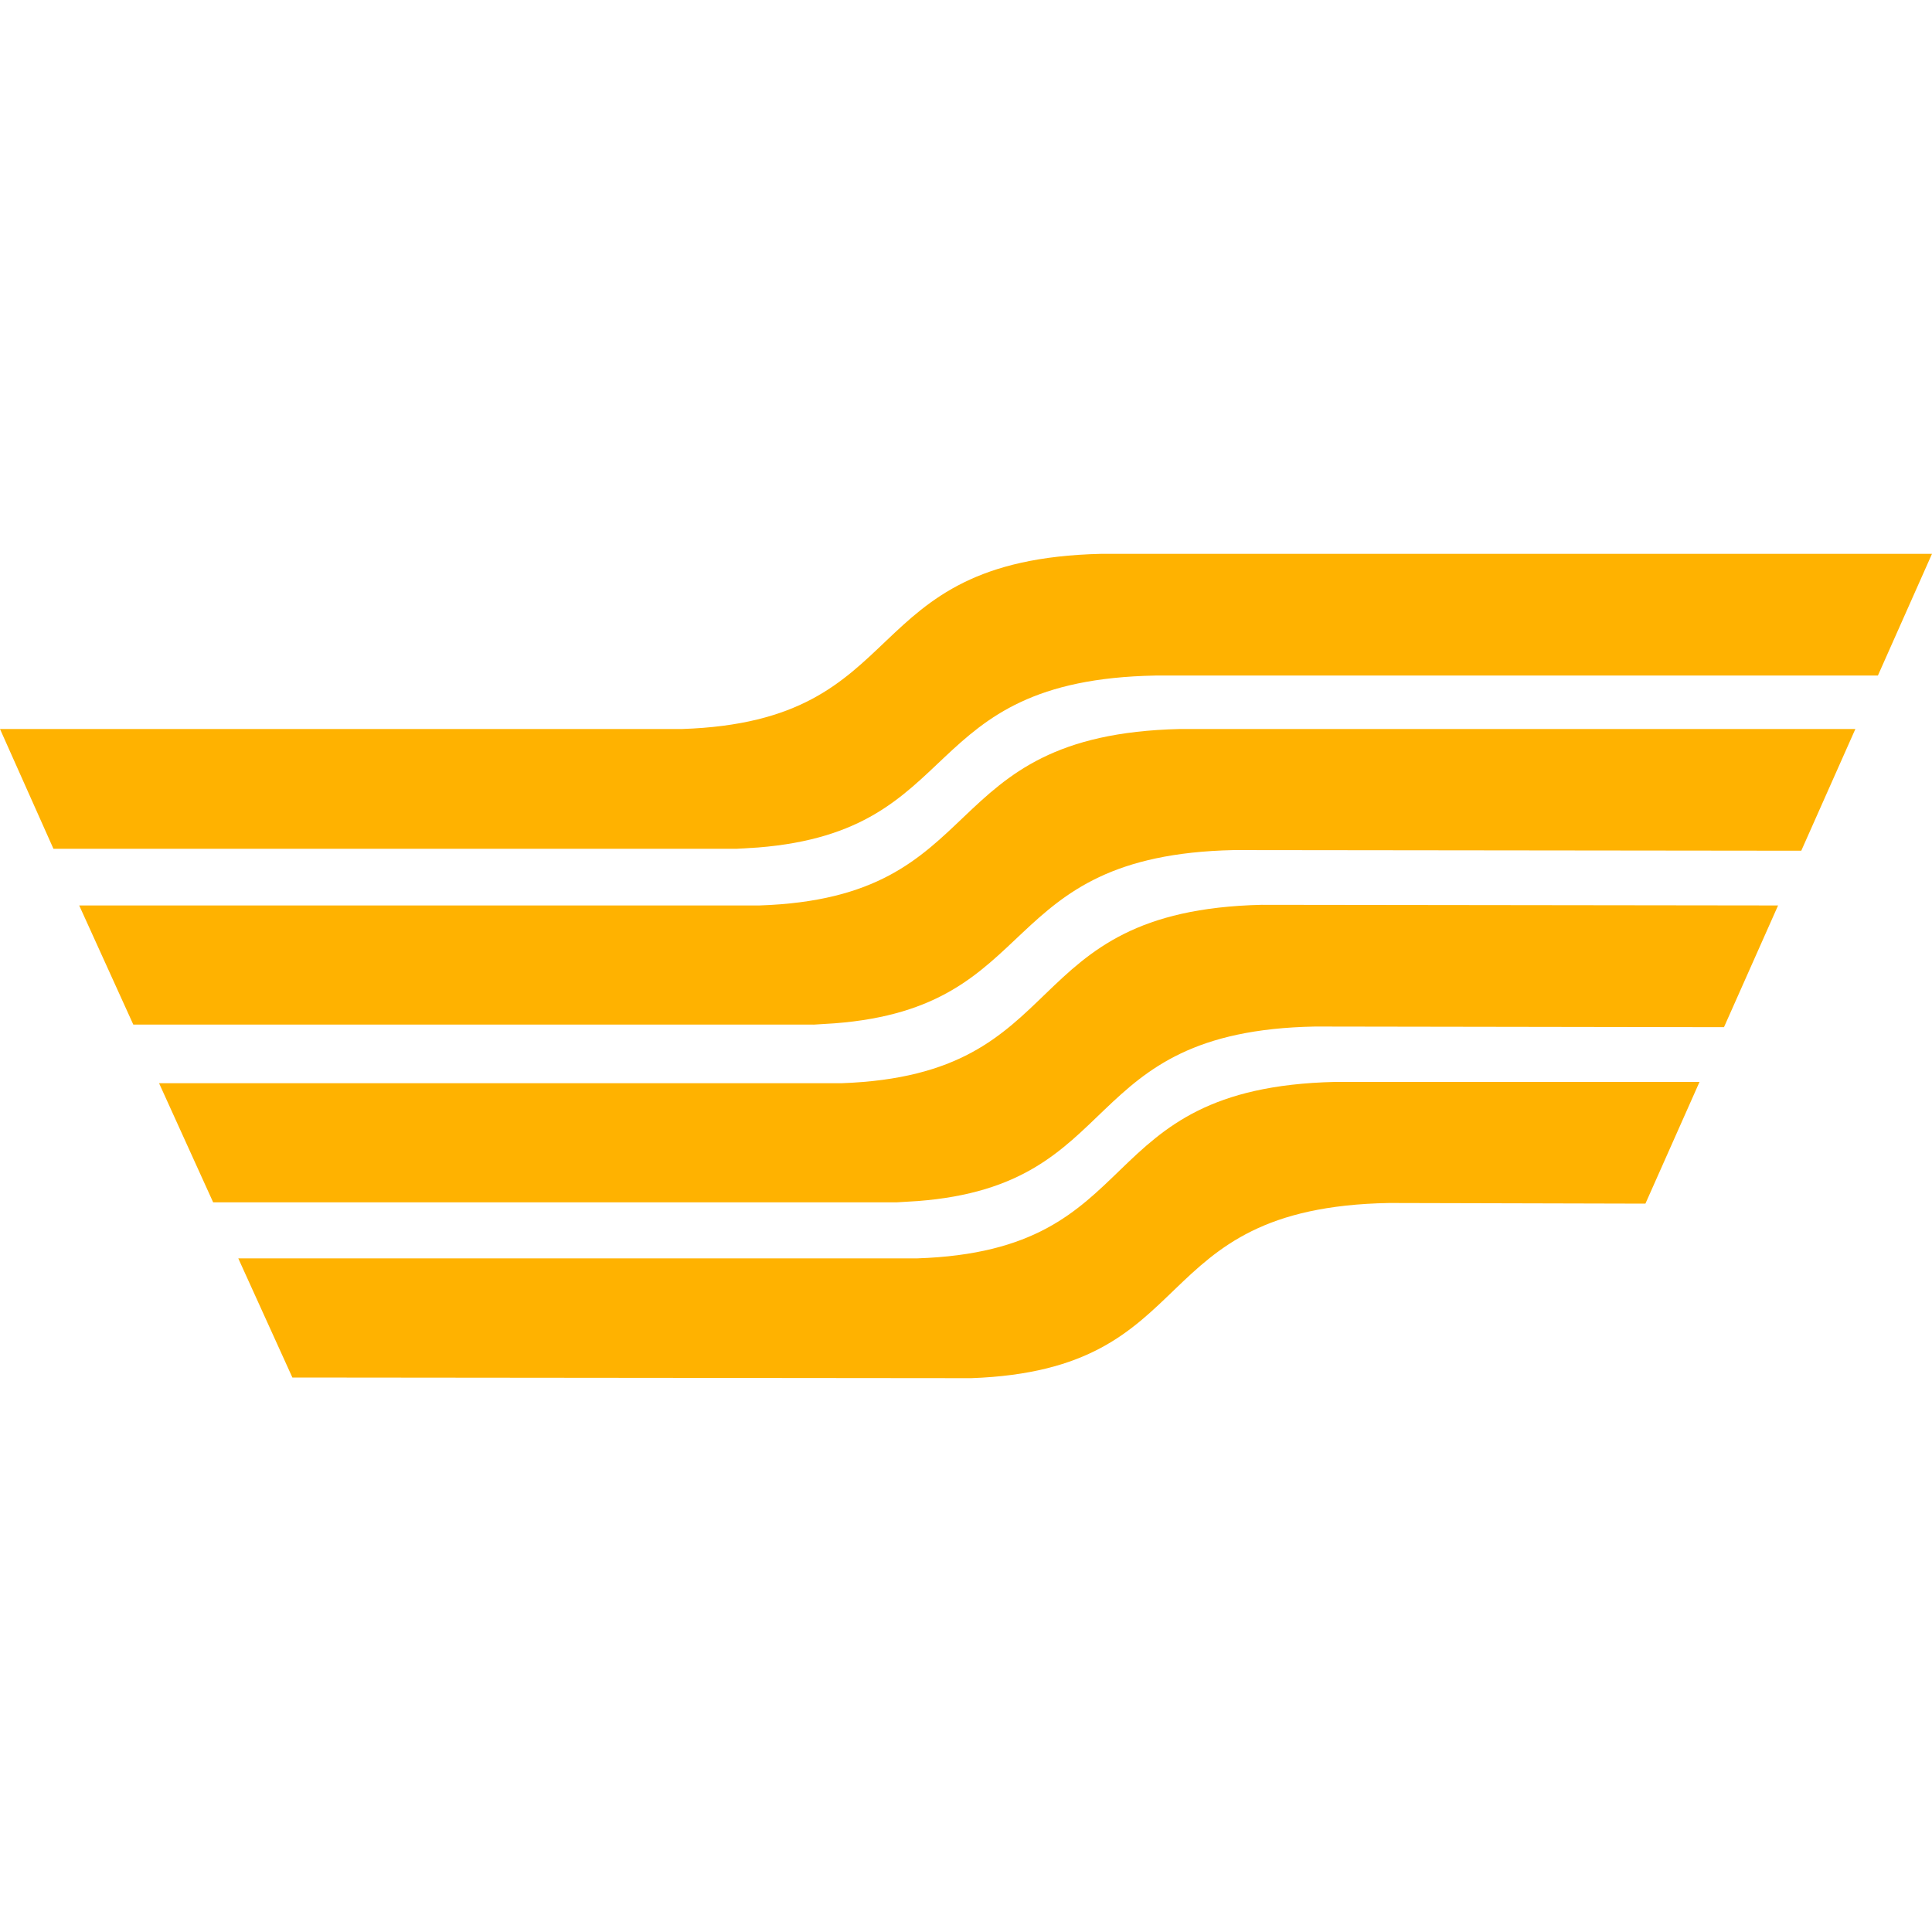
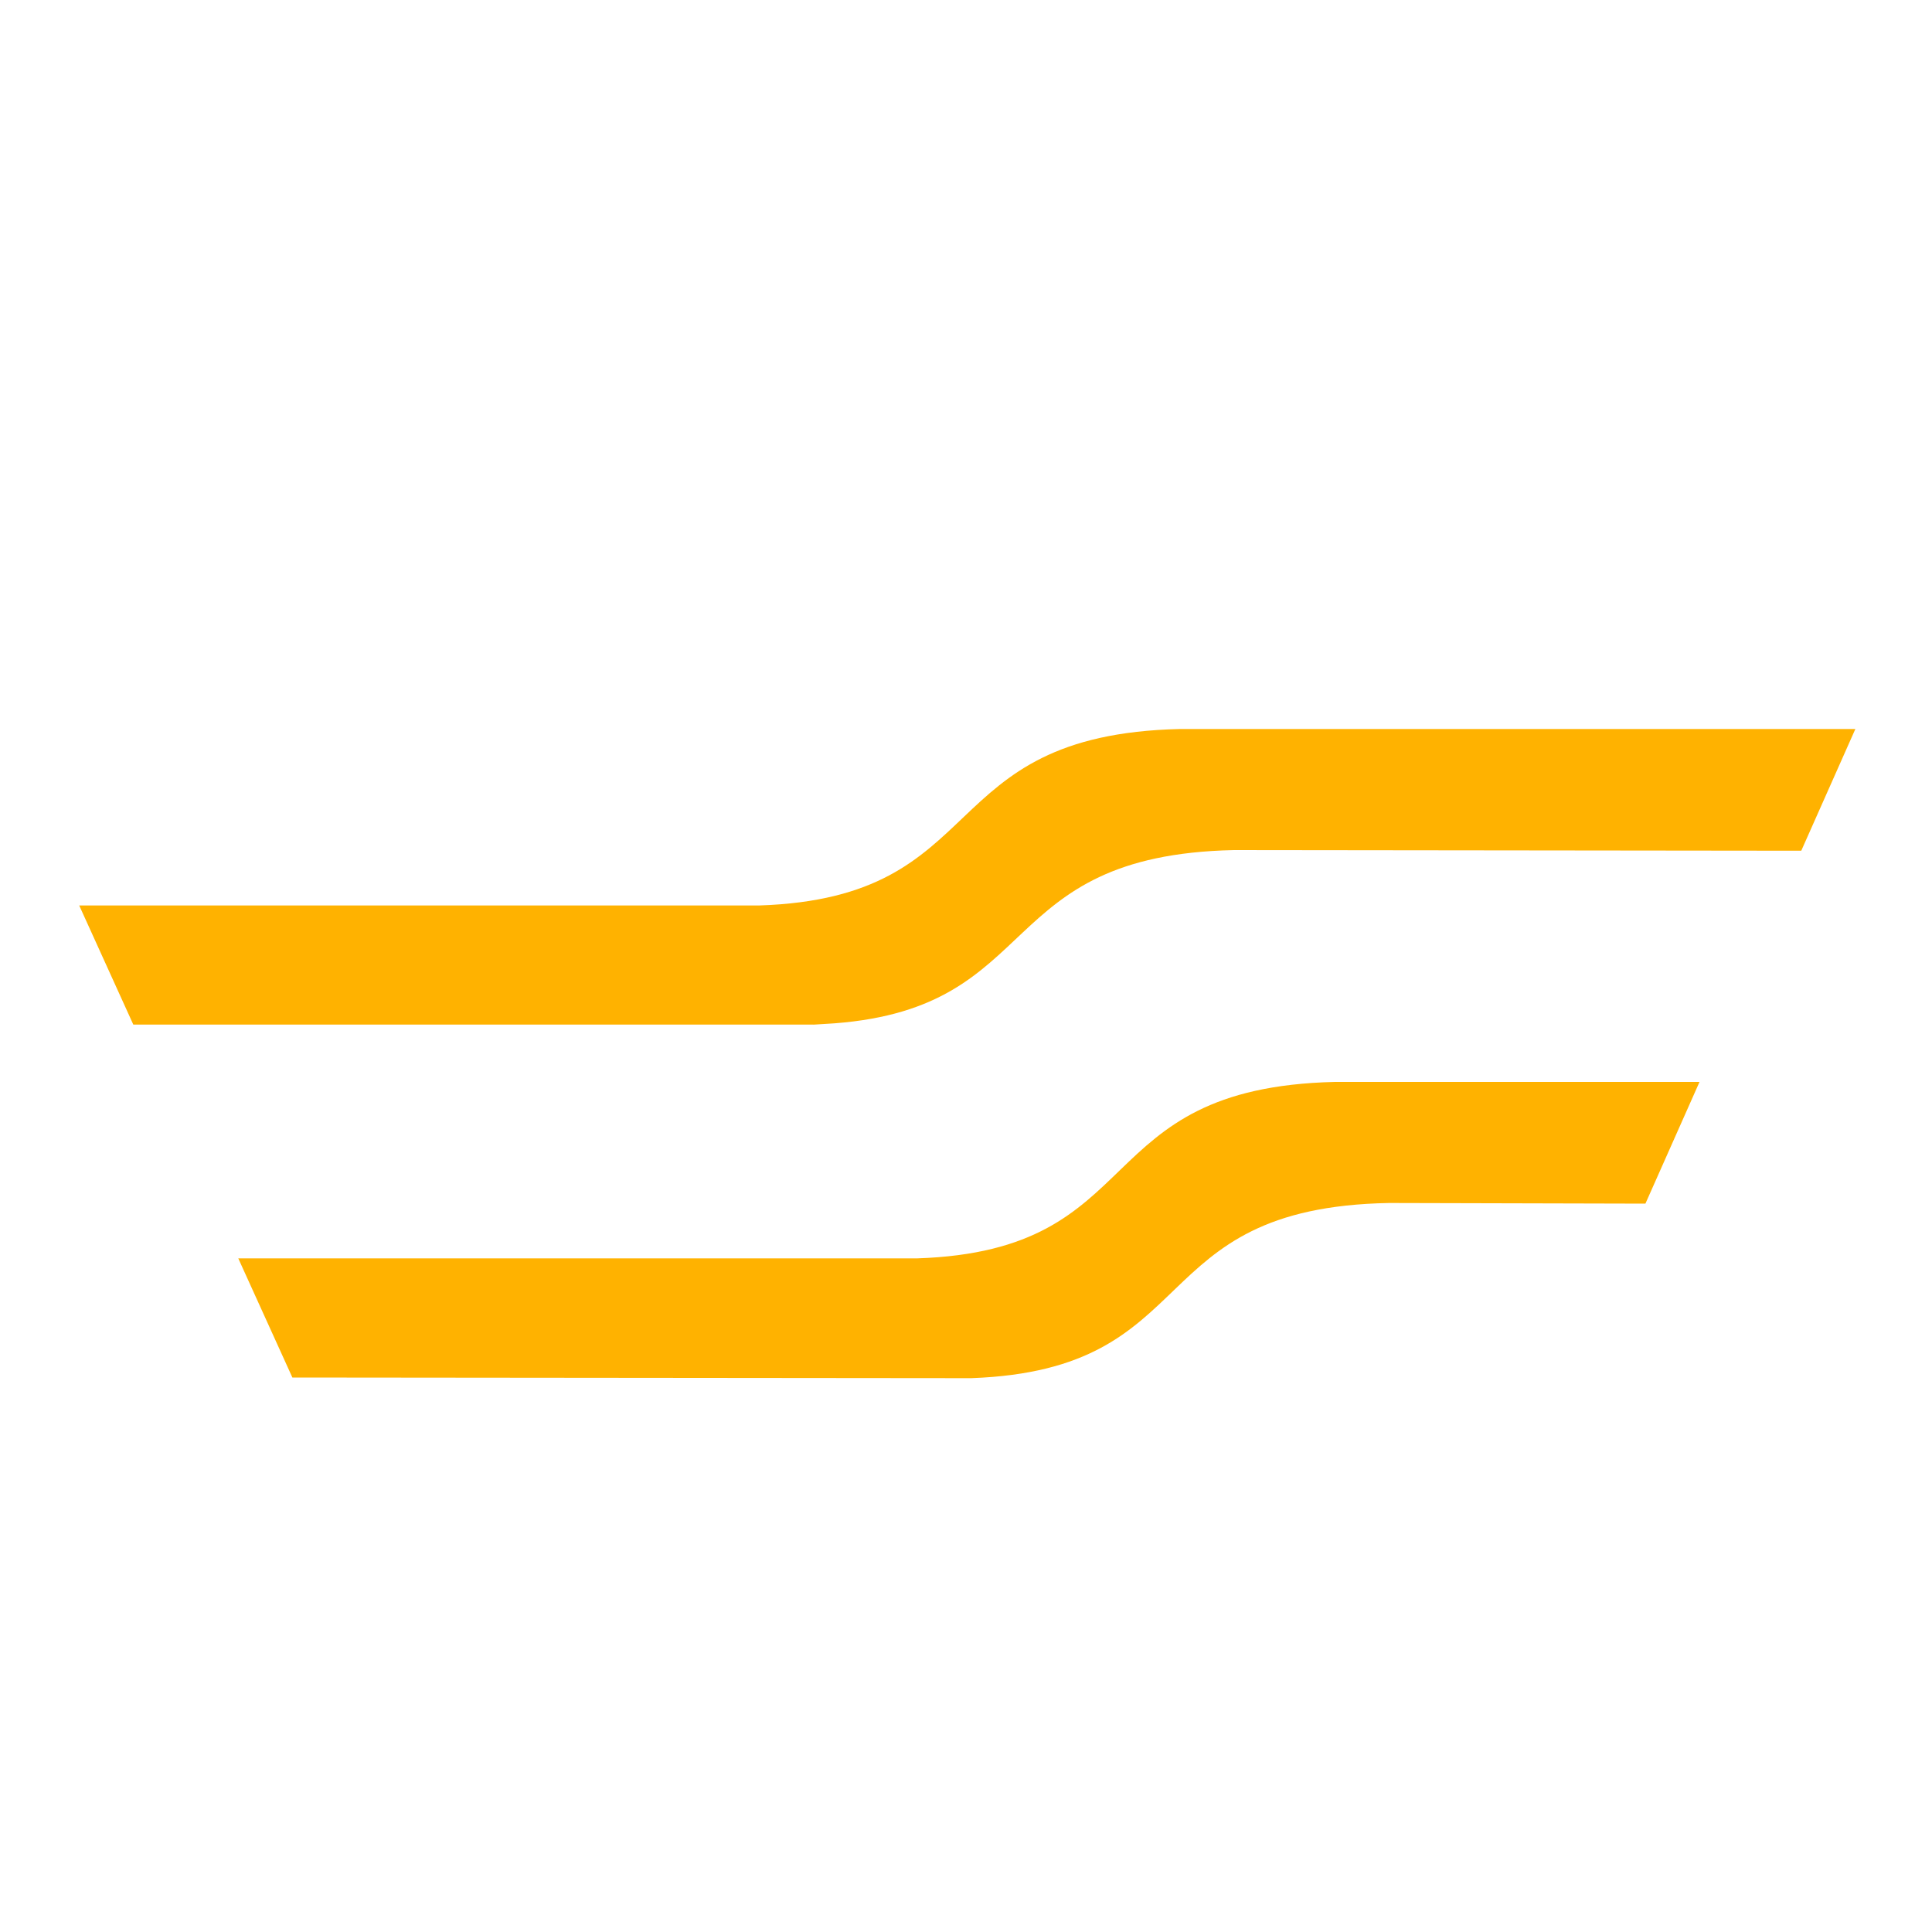
<svg xmlns="http://www.w3.org/2000/svg" xml:space="preserve" width="30px" height="30px" version="1.1" style="shape-rendering:geometricPrecision; text-rendering:geometricPrecision; image-rendering:optimizeQuality; fill-rule:evenodd; clip-rule:evenodd" viewBox="0 0 30 30">
  <defs>
    <style type="text/css">
   
    .fil0 {fill:#FFB200}
   
  </style>
  </defs>
  <g id="Слой_x0020_1">
    <g id="_2904938852864">
-       <path id="path3405-7" class="fil0" d="M11.44 13.18l0 0 -10.61 0 -0.83 -1.86 10.59 0c3.65,-0.12 2.64,-2.63 6.51,-2.72l12.9 0 -0.84 1.89 -11.22 0c-3.75,0.07 -2.91,2.41 -6.17,2.67l-0.33 0.02 0 0 0 0z" />
      <g>
        <path id="path3407-2" class="fil0" d="M15.08 21.4l-10.54 -0.01 -0.84 -1.85 10.54 0c3.65,-0.12 2.62,-2.65 6.49,-2.74l5.66 0 -0.84 1.89 -3.98 -0.01c-3.87,0.07 -2.83,2.59 -6.49,2.72l0 0zm0 0l0 0 0 0z" />
      </g>
      <path id="path3409-9" class="fil0" d="M12.63 15.91l0.01 0 -10.57 0 -0.84 -1.85 10.56 0c3.65,-0.12 2.66,-2.65 6.53,-2.74l10.49 0 -0.84 1.89 -8.81 -0.01c-3.75,0.08 -2.93,2.44 -6.2,2.69l-0.32 0.02 -0.01 0z" />
-       <path id="path3411-1" class="fil0" d="M13.92 18.67l0 0 -10.61 0 -0.84 -1.85 10.6 0c3.65,-0.13 2.65,-2.68 6.52,-2.77l8.02 0.01 -0.84 1.89 -6.35 -0.01c-3.74,0.07 -2.91,2.46 -6.17,2.71l-0.33 0.02 0 0 0 0z" />
    </g>
  </g>
</svg>